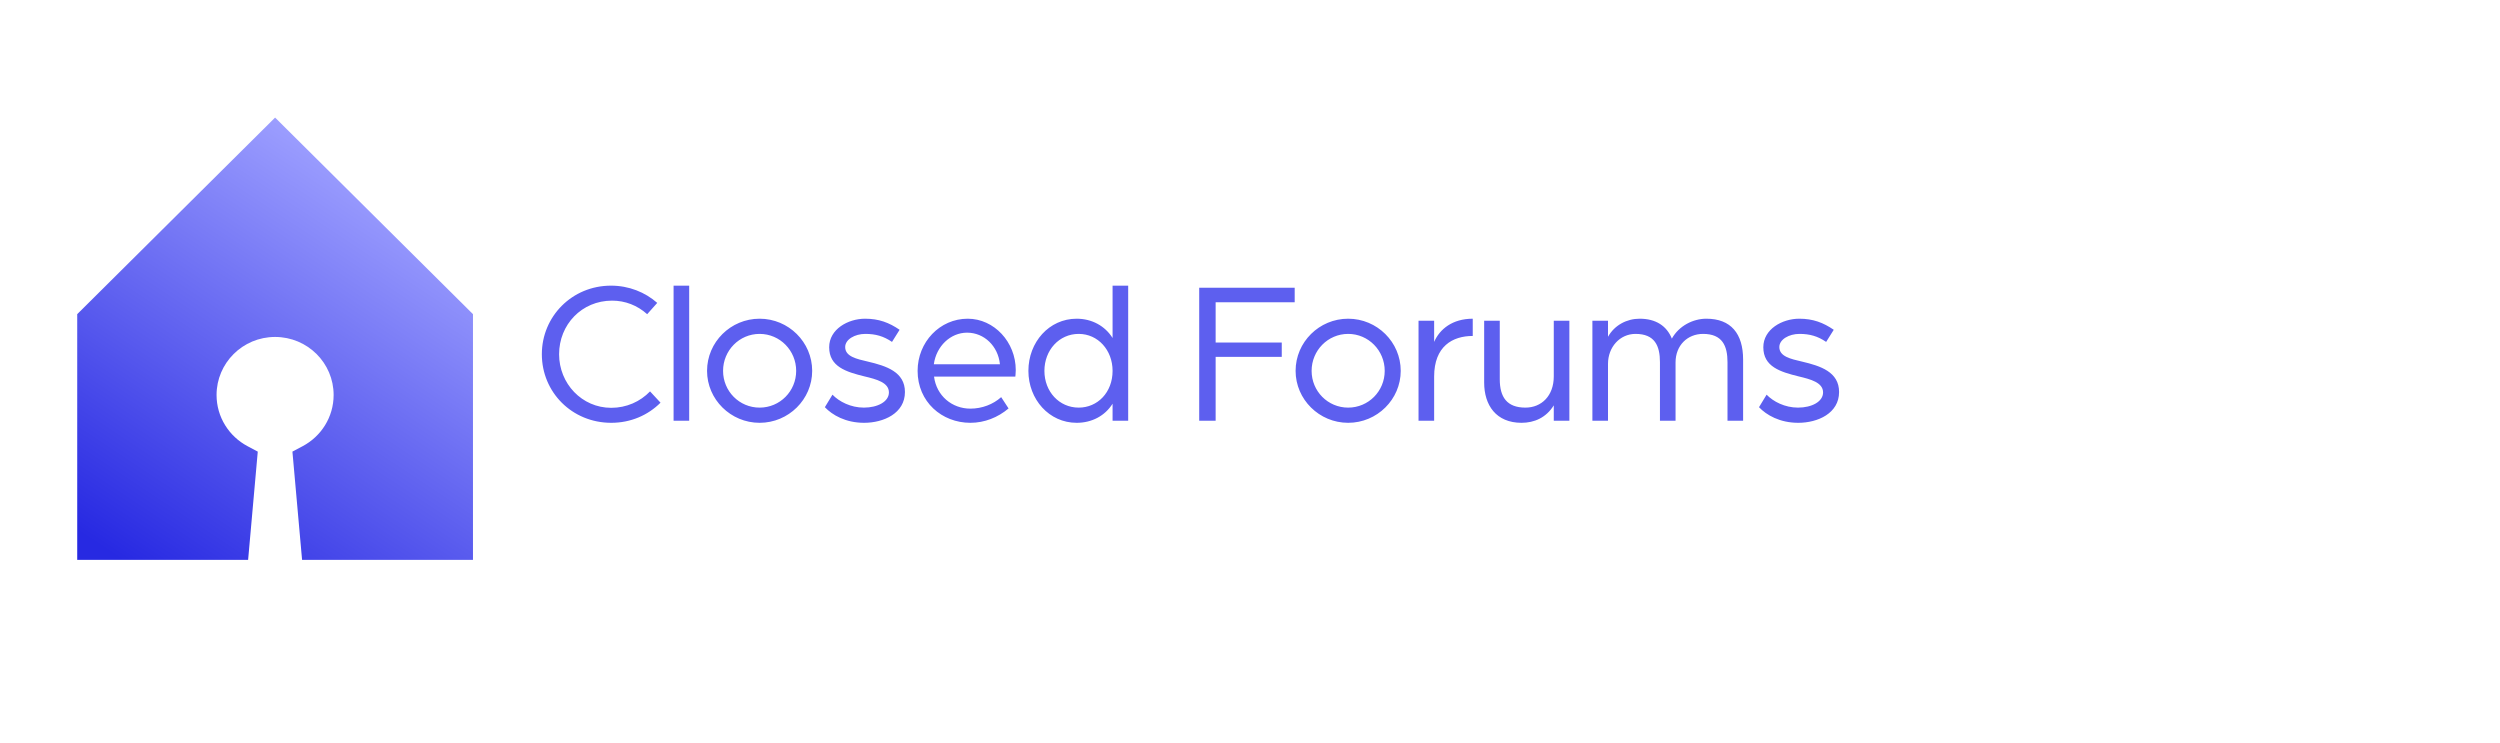
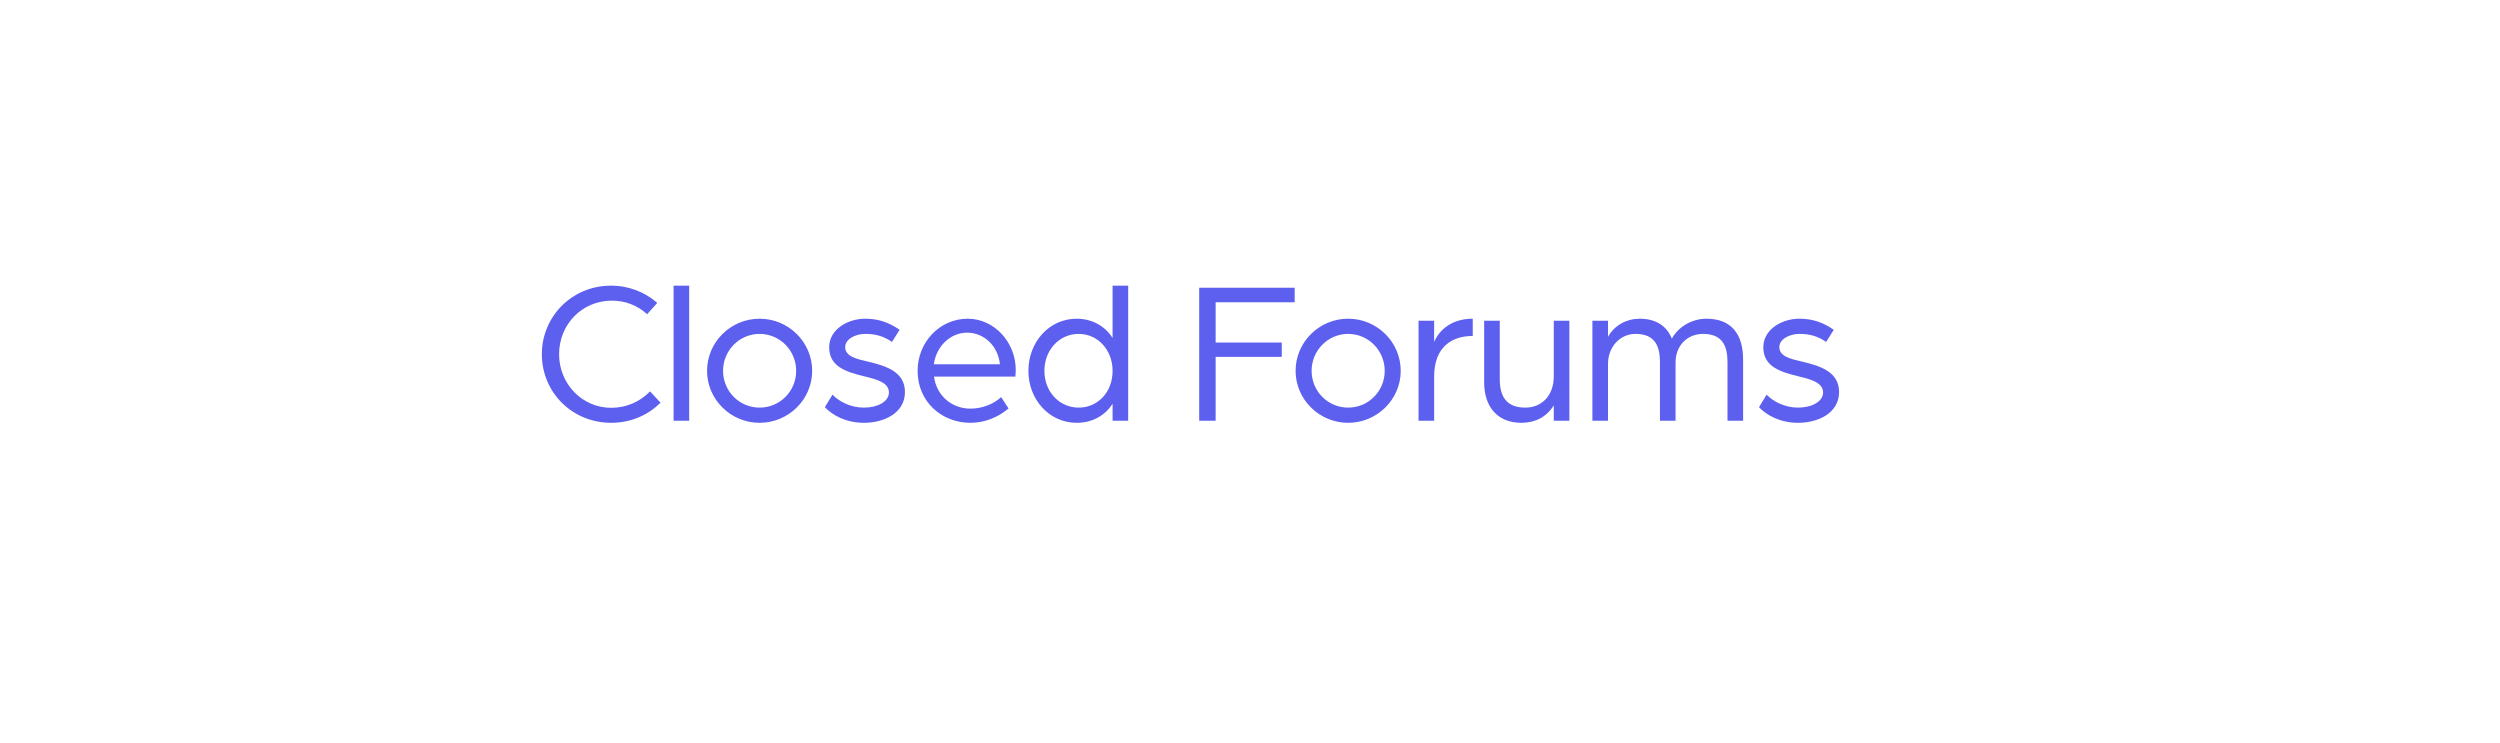
<svg xmlns="http://www.w3.org/2000/svg" width="259" height="77" viewBox="0 0 259 77" fill="none">
  <path d="M56.135 36.698C56.135 32.784 59.262 29.593 63.303 29.593C65.154 29.593 66.835 30.274 68.09 31.38L67.047 32.55C66.026 31.635 64.771 31.146 63.41 31.146C60.262 31.146 57.922 33.635 57.922 36.698C57.922 39.74 60.283 42.25 63.325 42.25C64.899 42.25 66.324 41.612 67.345 40.548L68.43 41.718C67.132 43.016 65.346 43.803 63.325 43.803C59.262 43.803 56.135 40.633 56.135 36.698ZM69.783 43.59V29.593H71.4V43.59H69.783ZM73.251 38.421C73.251 35.443 75.697 33.018 78.696 33.018C81.696 33.018 84.142 35.443 84.142 38.421C84.142 41.378 81.696 43.803 78.696 43.803C75.697 43.803 73.251 41.378 73.251 38.421ZM74.91 38.421C74.91 40.527 76.59 42.229 78.696 42.229C80.802 42.229 82.483 40.527 82.483 38.421C82.483 36.315 80.802 34.592 78.696 34.592C76.59 34.592 74.91 36.315 74.91 38.421ZM85.456 42.186L86.243 40.889C86.945 41.612 88.136 42.229 89.497 42.229C90.922 42.229 92.092 41.612 92.092 40.654C92.092 39.633 90.816 39.293 89.561 38.995C87.668 38.527 85.902 37.995 85.902 35.975C85.902 34.103 87.859 33.018 89.625 33.018C91.05 33.018 92.114 33.422 93.199 34.166L92.412 35.422C91.539 34.826 90.71 34.592 89.646 34.592C88.561 34.592 87.561 35.166 87.561 35.953C87.561 36.932 88.731 37.187 89.923 37.464C91.816 37.91 93.752 38.527 93.752 40.612C93.752 42.824 91.539 43.803 89.519 43.803C87.604 43.803 86.221 42.995 85.456 42.186ZM96.744 37.74H103.594C103.402 35.847 101.956 34.464 100.19 34.464C98.467 34.464 96.999 35.868 96.744 37.74ZM95.064 38.421C95.064 35.443 97.361 33.018 100.254 33.018C102.998 33.018 105.232 35.443 105.232 38.336C105.232 38.655 105.189 39.017 105.189 39.017H96.766C97.021 41.016 98.638 42.335 100.531 42.335C101.743 42.335 102.892 41.888 103.722 41.144L104.487 42.314C103.381 43.25 101.998 43.803 100.531 43.803C97.574 43.803 95.064 41.633 95.064 38.421ZM106.542 38.421C106.542 35.443 108.69 33.018 111.541 33.018C113.115 33.018 114.476 33.762 115.263 35.017V29.593H116.88V43.59H115.263V41.825C114.476 43.08 113.115 43.803 111.541 43.803C108.69 43.803 106.542 41.378 106.542 38.421ZM108.201 38.421C108.201 40.569 109.732 42.229 111.753 42.229C113.71 42.229 115.263 40.654 115.263 38.421C115.263 36.272 113.753 34.592 111.753 34.592C109.732 34.592 108.201 36.272 108.201 38.421ZM124.238 43.59V29.806H134.13V31.316H125.94V35.485H132.79V36.974H125.94V43.59H124.238ZM134.224 38.421C134.224 35.443 136.67 33.018 139.669 33.018C142.669 33.018 145.115 35.443 145.115 38.421C145.115 41.378 142.669 43.803 139.669 43.803C136.67 43.803 134.224 41.378 134.224 38.421ZM135.883 38.421C135.883 40.527 137.563 42.229 139.669 42.229C141.775 42.229 143.456 40.527 143.456 38.421C143.456 36.315 141.775 34.592 139.669 34.592C137.563 34.592 135.883 36.315 135.883 38.421ZM146.96 43.59V33.23H148.577V35.422C149.151 34.103 150.47 33.018 152.576 33.018V34.805C150.492 34.805 148.577 35.868 148.577 39.017V43.59H146.96ZM153.759 39.633V33.23H155.376V39.293C155.376 41.144 156.12 42.229 158.035 42.229C159.694 42.229 160.971 41.016 160.971 38.995V33.23H162.587V43.59H160.971V41.995C160.183 43.271 158.95 43.803 157.631 43.803C154.993 43.803 153.759 41.973 153.759 39.633ZM164.972 43.59V33.23H166.589V34.89C167.269 33.677 168.546 33.018 169.865 33.018C171.545 33.018 172.673 33.762 173.204 35.081C173.949 33.741 175.417 33.018 176.778 33.018C179.331 33.018 180.586 34.571 180.586 37.251V43.59H178.969V37.528C178.969 35.826 178.437 34.592 176.438 34.592C174.821 34.592 173.587 35.783 173.587 37.549V43.59H171.971V37.528C171.971 35.826 171.439 34.592 169.439 34.592C167.822 34.592 166.589 35.953 166.589 37.698V43.59H164.972ZM182.233 42.186L183.02 40.889C183.722 41.612 184.914 42.229 186.275 42.229C187.7 42.229 188.87 41.612 188.87 40.654C188.87 39.633 187.594 39.293 186.339 38.995C184.446 38.527 182.68 37.995 182.68 35.975C182.68 34.103 184.637 33.018 186.403 33.018C187.828 33.018 188.891 33.422 189.976 34.166L189.189 35.422C188.317 34.826 187.487 34.592 186.424 34.592C185.339 34.592 184.339 35.166 184.339 35.953C184.339 36.932 185.509 37.187 186.7 37.464C188.594 37.91 190.529 38.527 190.529 40.612C190.529 42.824 188.317 43.803 186.296 43.803C184.382 43.803 182.999 42.995 182.233 42.186Z" fill="#5D5FEF" />
-   <path d="M30.295 46.787L31.357 46.224C33.275 45.206 34.564 43.207 34.564 40.919C34.564 37.612 31.861 34.908 28.5 34.908C25.139 34.908 22.436 37.612 22.436 40.919C22.436 43.207 23.726 45.206 25.643 46.224L26.705 46.787L25.705 58H8V32.547L28.5 12.181L49 32.547V58H31.295L30.295 46.787Z" fill="url(#paint0_linear_2466_97)" />
  <defs>
    <linearGradient id="paint0_linear_2466_97" x1="39" y1="18" x2="12.5" y2="58" gradientUnits="userSpaceOnUse">
      <stop stop-color="#9EA0FF" />
      <stop offset="1" stop-color="#2729E2" />
    </linearGradient>
  </defs>
</svg>